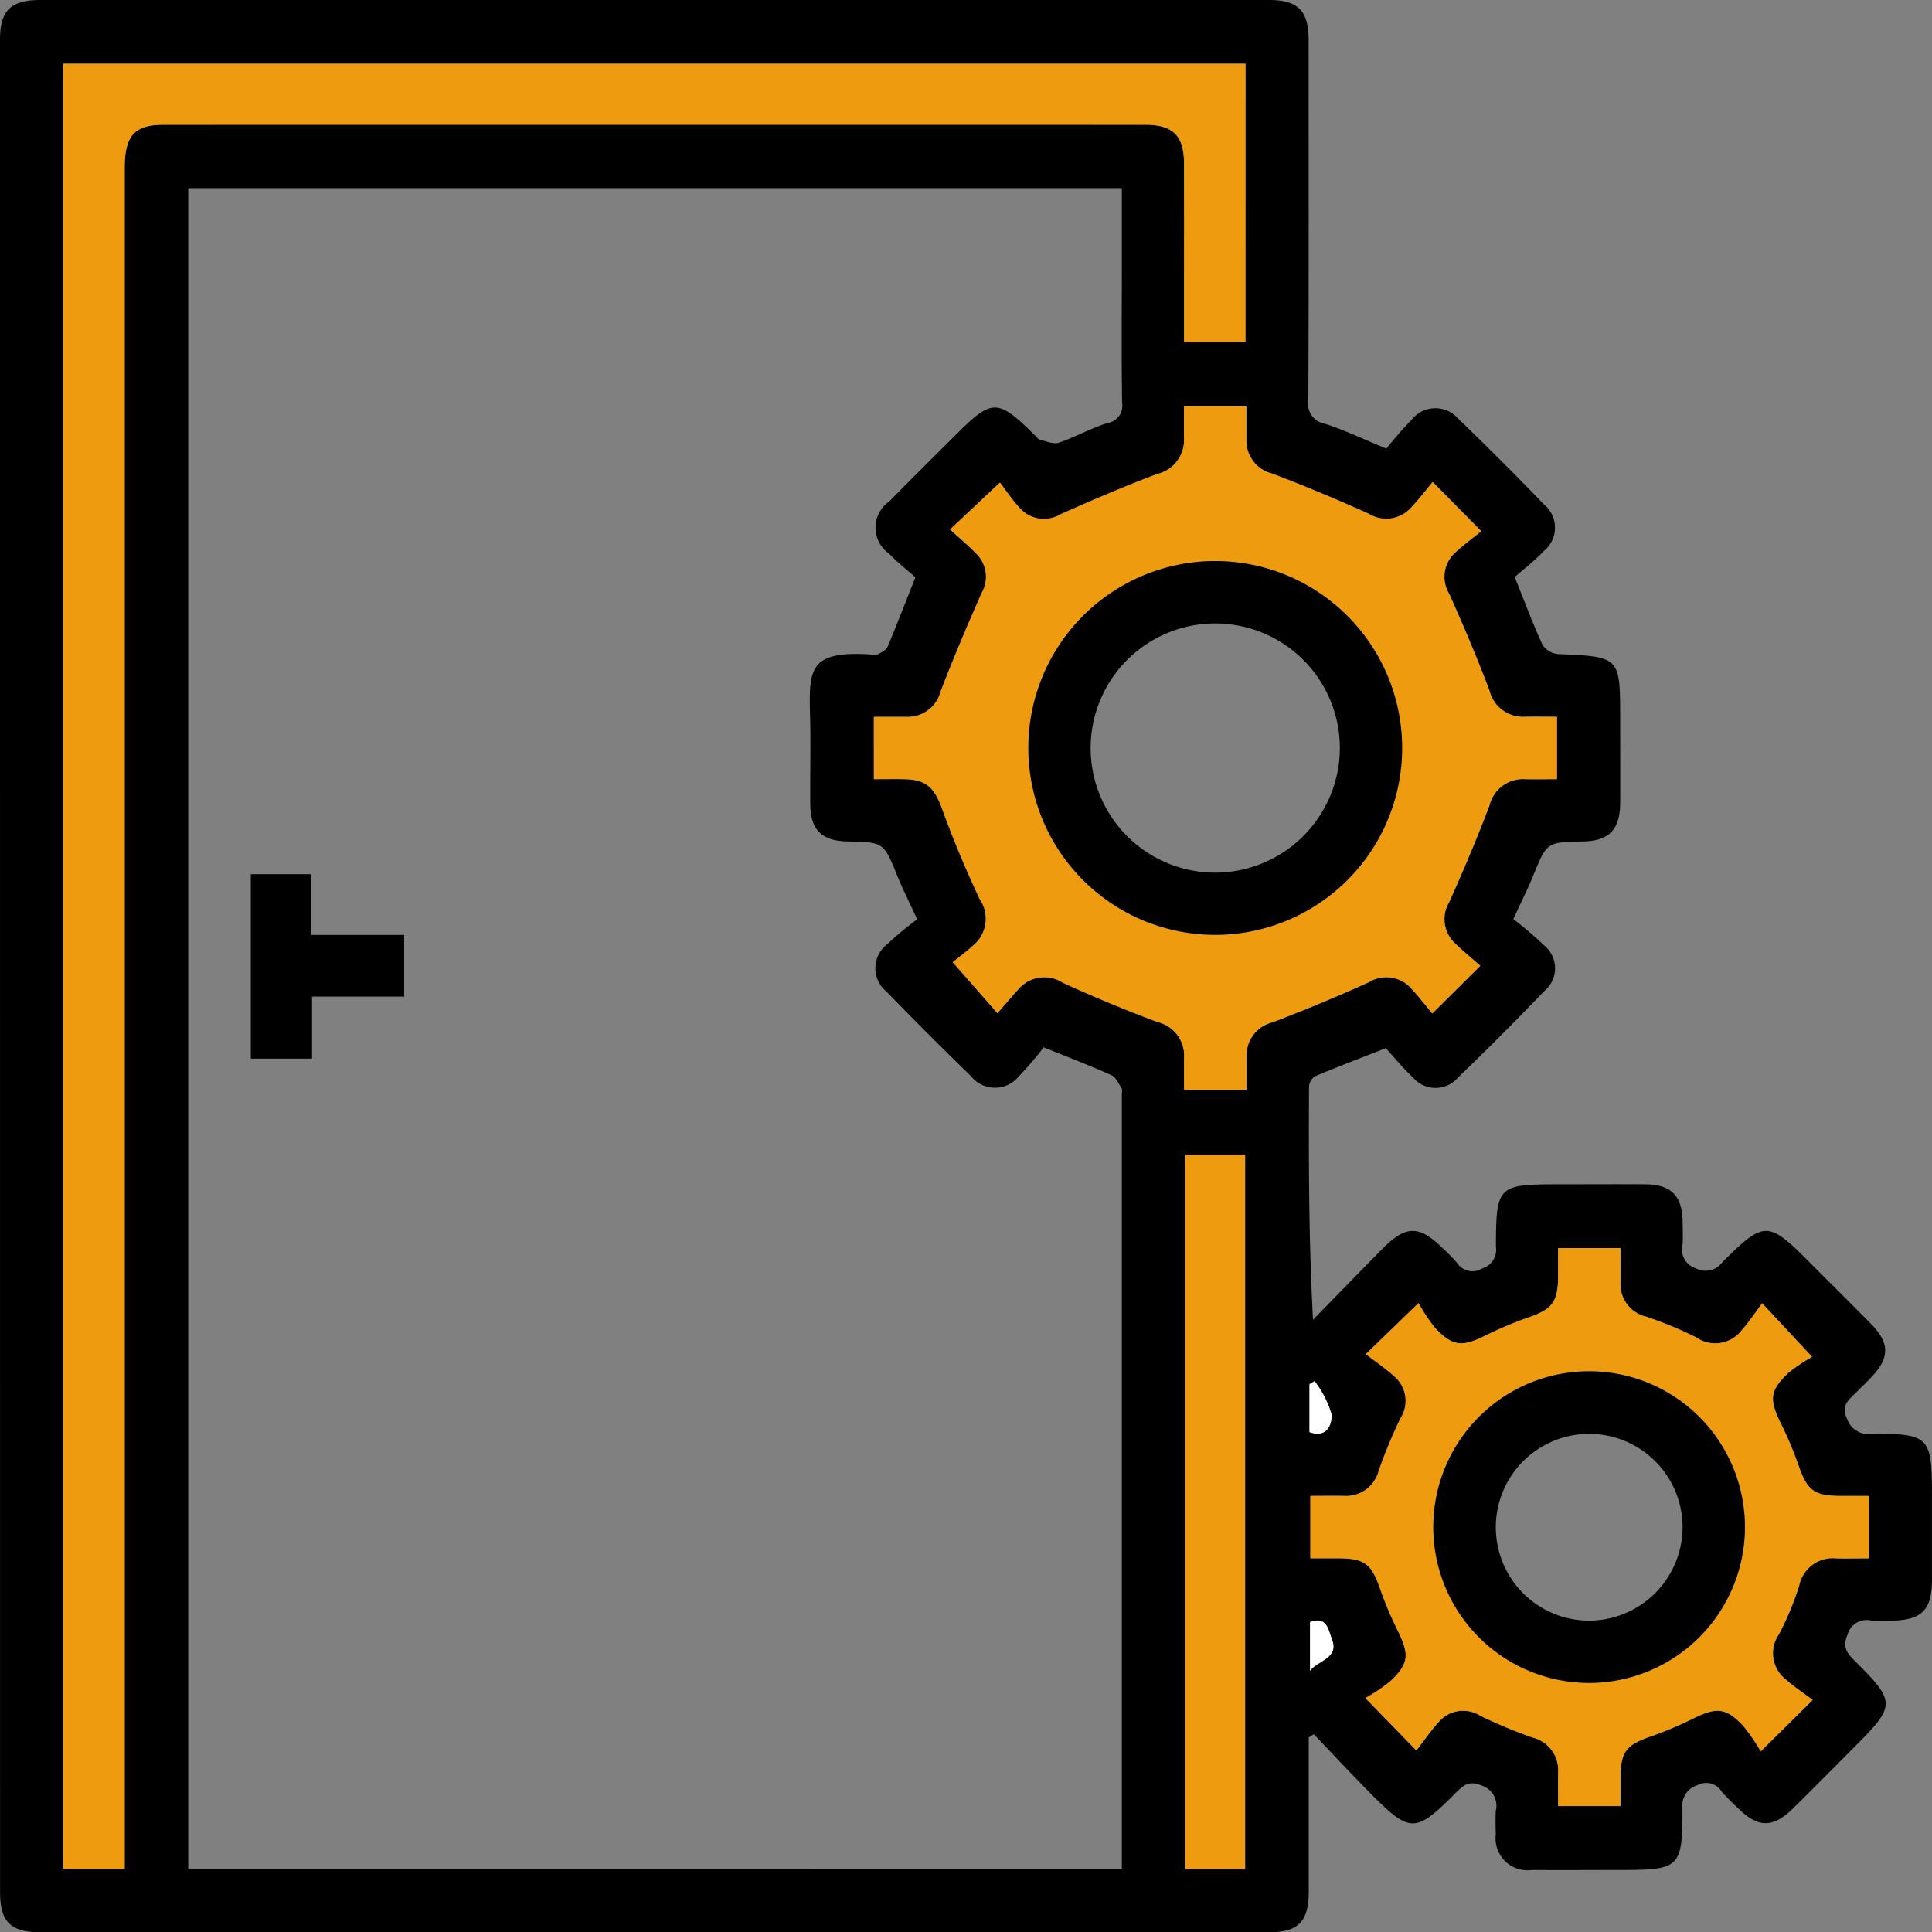
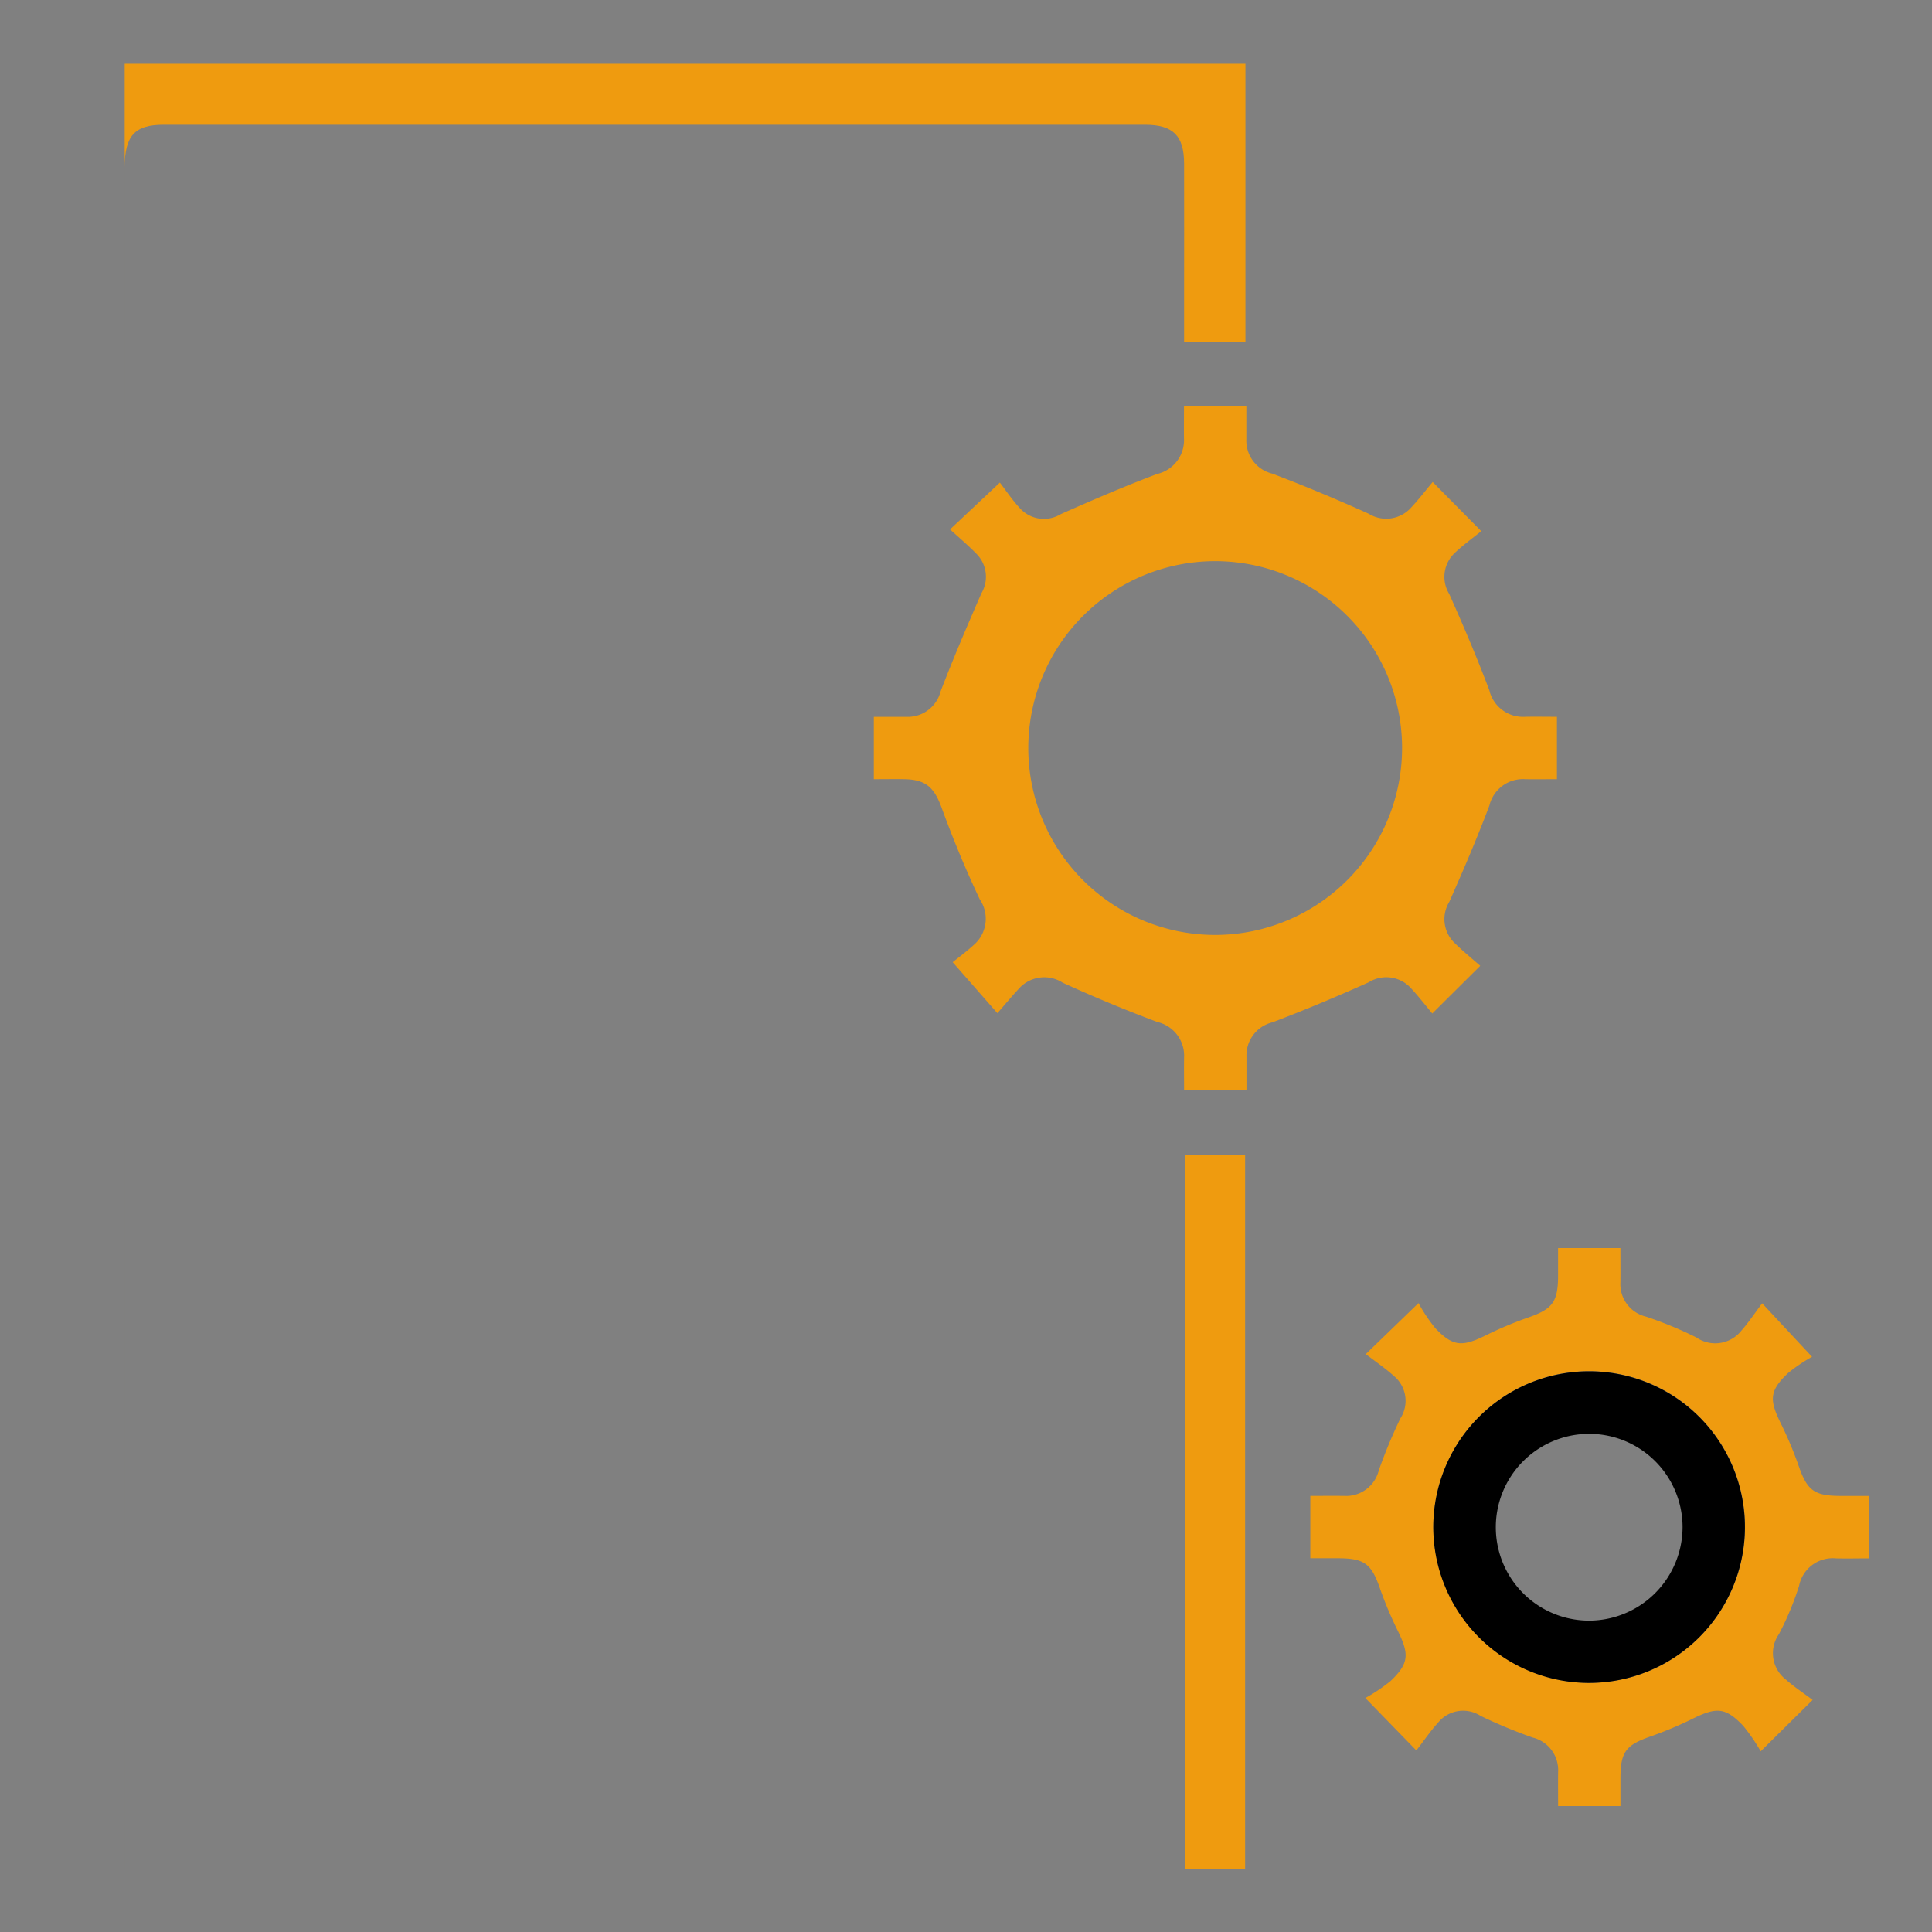
<svg xmlns="http://www.w3.org/2000/svg" width="104.148" height="104.167" viewBox="0 0 104.148 104.167">
  <rect x="0" y="0" width="104.148" height="104.167" fill="#808080" stroke="none" />
  <defs>
    <clipPath id="a">
      <rect width="104.148" height="104.168" fill="none" />
    </clipPath>
  </defs>
  <g clip-path="url(#a)">
-     <path d="M70.55,93.659q0,4.142,0,8.285c0,1.655-.557,2.221-2.188,2.222q-33.066,0-66.132,0c-1.661,0-2.227-.552-2.227-2.181Q0,52.06,0,2.136C0,.569.58,0,2.167,0Q35.286,0,68.4,0c1.573,0,2.143.575,2.144,2.158,0,6.475.015,12.949-.016,19.424a1.083,1.083,0,0,0,.885,1.258c1.055.337,2.062.825,3.323,1.344a20.826,20.826,0,0,1,1.377-1.574,1.629,1.629,0,0,1,2.515-.02q2.344,2.257,4.6,4.6a1.618,1.618,0,0,1,0,2.508c-.5.53-1.089.981-1.573,1.409.544,1.354.976,2.528,1.5,3.66a1.138,1.138,0,0,0,.846.493c3.337.145,3.337.133,3.337,3.508,0,1.5.008,3.01,0,4.514-.01,1.452-.6,2.052-2.017,2.079-1.944.037-1.934.041-2.665,1.827-.29.708-.634,1.393-1.077,2.357a20.428,20.428,0,0,1,1.678,1.435,1.583,1.583,0,0,1,.008,2.427Q80.98,55.789,78.6,58.085a1.594,1.594,0,0,1-2.429,0c-.537-.5-1-1.073-1.47-1.581-1.353.53-2.584,1-3.8,1.507a.725.725,0,0,0-.336.554c-.019,4.15-.015,8.3.215,12.582,1.258-1.288,2.509-2.583,3.777-3.861,1.228-1.237,1.956-1.234,3.188-.021a9.287,9.287,0,0,1,.808.823.98.98,0,0,0,1.343.29,1.049,1.049,0,0,0,.744-1.17c.012-3.307.087-3.366,3.444-3.366,1.54,0,3.079-.011,4.619,0,1.376.012,1.974.616,2,1.985.008.42.025.842,0,1.26a1.062,1.062,0,0,0,.723,1.288,1.122,1.122,0,0,0,1.43-.342c2.251-2.241,2.462-2.229,4.677,0,1.111,1.116,2.234,2.221,3.336,3.345,1.016,1.035,1,1.832-.016,2.891-.267.277-.546.543-.816.818-.381.387-.813.666-.468,1.4a1.225,1.225,0,0,0,1.344.81c3.076-.021,3.233.157,3.233,3.263,0,1.54,0,3.08,0,4.62-.006,1.627-.57,2.174-2.228,2.183a9.555,9.555,0,0,1-1.049-.006,1.064,1.064,0,0,0-1.27.752c-.292.676-.042,1,.384,1.421,2.235,2.228,2.225,2.4-.038,4.668-1.088,1.089-2.17,2.185-3.266,3.266s-1.877,1.089-2.964.033c-.3-.293-.608-.581-.888-.893a.989.989,0,0,0-1.333-.368,1.145,1.145,0,0,0-.8,1.242c.008,3.22-.119,3.326-3.381,3.326-1.575,0-3.149.013-4.724,0a1.723,1.723,0,0,1-1.956-1.924c-.011-.42-.025-.841,0-1.26a1.145,1.145,0,0,0-.765-1.369c-.7-.295-1,.005-1.412.415-2.163,2.169-2.433,2.171-4.6-.015-1.029-1.036-2.022-2.108-3.031-3.164l-.272.173m-10.079,7.107V58.98c0-.105.04-.236-.008-.31-.165-.254-.311-.6-.555-.712-1.108-.5-2.247-.934-3.65-1.5a18.551,18.551,0,0,1-1.334,1.558A1.653,1.653,0,0,1,52.333,58q-2.3-2.229-4.527-4.528a1.631,1.631,0,0,1,.034-2.582,19.1,19.1,0,0,1,1.6-1.335c-.453-.987-.8-1.674-1.087-2.383-.72-1.768-.71-1.772-2.674-1.812-1.377-.028-1.986-.62-2-1.987-.015-1.61.031-3.22-.012-4.829-.067-2.519-.019-3.462,3.252-3.266a.873.873,0,0,0,.415-.013c.192-.1.437-.225.512-.4.5-1.182.958-2.381,1.5-3.744-.436-.388-.96-.8-1.422-1.276a1.715,1.715,0,0,1,.015-2.815c1.149-1.176,2.322-2.329,3.485-3.492,2.095-2.095,2.316-2.094,4.457.019.05.049.092.132.149.144.351.072.75.262,1.049.162.891-.3,1.722-.778,2.617-1.056a.951.951,0,0,0,.792-1.108c-.035-2.379-.014-4.759-.014-7.139V10.142H10.147v90.624Zm6.667-97.33H3.409v97.308h3.31V99.335q0-45.151,0-90.3c0-1.715.53-2.311,2.094-2.312q26.455-.006,52.91,0c1.511,0,2.1.588,2.105,2.091.009,2.45,0,4.9,0,7.35v2.267h3.307ZM79.8,52.062c-.459-.406-.946-.8-1.389-1.238a1.777,1.777,0,0,1-.28-2.207c.765-1.711,1.5-3.439,2.162-5.192A1.861,1.861,0,0,1,82.222,42c.577.012,1.154,0,1.71,0V38.642c-.607,0-1.159-.009-1.71,0a1.865,1.865,0,0,1-1.932-1.426c-.662-1.753-1.4-3.481-2.161-5.192a1.761,1.761,0,0,1,.282-2.2c.449-.432.962-.8,1.442-1.189l-2.617-2.649c-.4.477-.761.951-1.168,1.384a1.8,1.8,0,0,1-2.286.324q-2.564-1.153-5.192-2.159a1.829,1.829,0,0,1-1.4-1.843c0-.585,0-1.17,0-1.782H63.831c0,.619-.007,1.173,0,1.728a1.872,1.872,0,0,1-1.449,1.917c-1.753.663-3.478,1.4-5.191,2.163a1.745,1.745,0,0,1-2.2-.311c-.422-.452-.768-.976-1.086-1.388l-2.685,2.524c.508.467.992.872,1.429,1.321a1.752,1.752,0,0,1,.263,2.123c-.768,1.748-1.519,3.506-2.2,5.288a1.829,1.829,0,0,1-1.863,1.372c-.582,0-1.164,0-1.737,0V42c.6,0,1.122-.008,1.644,0,1.185.021,1.62.463,2.026,1.578.606,1.662,1.286,3.3,2.043,4.9a1.862,1.862,0,0,1-.324,2.458c-.427.389-.895.734-1.136.93l2.41,2.748c.412-.472.77-.9,1.15-1.312a1.834,1.834,0,0,1,2.372-.33q2.509,1.146,5.1,2.117a1.866,1.866,0,0,1,1.442,1.921c-.01.579,0,1.158,0,1.737h3.361c0-.634,0-1.219,0-1.8a1.829,1.829,0,0,1,1.4-1.839c1.751-.666,3.483-1.39,5.192-2.159a1.791,1.791,0,0,1,2.284.33c.406.433.767.908,1.139,1.353L79.8,52.062m20.947,28.583c-.6,0-1.09,0-1.578,0-1.377-.01-1.753-.314-2.2-1.61a20.4,20.4,0,0,0-.973-2.313c-.622-1.261-.6-1.747.39-2.693a8.651,8.651,0,0,1,1.3-.882l-2.688-2.885c-.392.522-.72,1.021-1.113,1.464a1.8,1.8,0,0,1-2.448.371,20.711,20.711,0,0,0-2.7-1.116,1.8,1.8,0,0,1-1.381-1.861c.007-.617,0-1.234,0-1.835h-3.36c0,.567,0,1.055,0,1.544-.01,1.373-.318,1.752-1.613,2.2a20.451,20.451,0,0,0-2.312.975c-1.251.618-1.749.595-2.693-.4a8.988,8.988,0,0,1-.906-1.354l-2.842,2.75c.536.413,1.061.766,1.524,1.187a1.74,1.74,0,0,1,.34,2.28,27.978,27.978,0,0,0-1.163,2.8,1.812,1.812,0,0,1-1.866,1.376c-.616-.008-1.232,0-1.825,0v3.361c.571,0,1.059,0,1.548,0,1.378.01,1.75.311,2.2,1.611a20.718,20.718,0,0,0,.974,2.313c.618,1.256.6,1.748-.394,2.693a9.167,9.167,0,0,1-1.363.917l2.751,2.827c.413-.533.768-1.056,1.189-1.52a1.734,1.734,0,0,1,2.278-.341,27.28,27.28,0,0,0,2.8,1.165,1.81,1.81,0,0,1,1.375,1.866c-.008.616,0,1.233,0,1.828h3.36c0-.57,0-1.059,0-1.547.01-1.383.306-1.75,1.608-2.2a20.62,20.62,0,0,0,2.312-.974c1.259-.621,1.747-.6,2.692.389a10.04,10.04,0,0,1,.949,1.381l2.8-2.771c-.505-.381-1-.709-1.447-1.1a1.794,1.794,0,0,1-.37-2.446,16.093,16.093,0,0,0,1.085-2.6A1.852,1.852,0,0,1,98.975,84c.581.018,1.163,0,1.77,0ZM67.12,62.248H63.884v38.509H67.12ZM70.59,77.2c1.01.361,1.234-.526,1.183-.984a5.5,5.5,0,0,0-.908-1.762l-.275.164Zm.03,10.241v2.626c.431-.579,1.582-.659,1.177-1.707-.2-.51-.264-1.263-1.177-.919" transform="translate(0 0)" />
-     <path d="M75.886,12.251v15H72.579V24.979c0-2.45.007-4.9,0-7.35-.006-1.5-.594-2.09-2.105-2.091q-26.455-.005-52.91,0c-1.564,0-2.094.6-2.094,2.312q0,45.151,0,90.3v1.408H12.157V12.251Z" transform="translate(-8.748 -8.815)" fill="#ef9b0f" />
+     <path d="M75.886,12.251v15H72.579V24.979c0-2.45.007-4.9,0-7.35-.006-1.5-.594-2.09-2.105-2.091q-26.455-.005-52.91,0c-1.564,0-2.094.6-2.094,2.312q0,45.151,0,90.3v1.408V12.251Z" transform="translate(-8.748 -8.815)" fill="#ef9b0f" />
    <path d="M200.667,108.269l-2.588,2.572c-.372-.445-.734-.92-1.139-1.353a1.791,1.791,0,0,0-2.285-.33c-1.709.769-3.44,1.493-5.191,2.159a1.829,1.829,0,0,0-1.4,1.839c0,.585,0,1.17,0,1.8H184.7c0-.578-.008-1.157,0-1.736a1.866,1.866,0,0,0-1.442-1.921q-2.583-.968-5.1-2.117a1.835,1.835,0,0,0-2.372.33c-.38.409-.738.84-1.15,1.312l-2.41-2.748c.242-.2.71-.541,1.136-.93a1.862,1.862,0,0,0,.324-2.458c-.756-1.6-1.436-3.24-2.042-4.9-.406-1.115-.841-1.557-2.027-1.578-.522-.01-1.044,0-1.643,0V94.849c.574,0,1.156,0,1.738,0a1.828,1.828,0,0,0,1.863-1.372c.684-1.782,1.435-3.54,2.2-5.288a1.752,1.752,0,0,0-.263-2.123c-.437-.45-.92-.855-1.428-1.321l2.685-2.524c.319.413.664.936,1.087,1.389a1.745,1.745,0,0,0,2.2.311c1.712-.761,3.438-1.5,5.19-2.163a1.872,1.872,0,0,0,1.449-1.917c-.008-.554,0-1.108,0-1.727h3.361c0,.612,0,1.2,0,1.782a1.829,1.829,0,0,0,1.4,1.843q2.626,1,5.191,2.159a1.8,1.8,0,0,0,2.287-.324c.406-.432.768-.907,1.168-1.384l2.617,2.649c-.48.392-.993.757-1.442,1.189a1.761,1.761,0,0,0-.282,2.2c.764,1.712,1.5,3.439,2.161,5.193a1.865,1.865,0,0,0,1.932,1.426c.552-.011,1.1,0,1.711,0V98.21c-.557,0-1.134.01-1.71,0a1.861,1.861,0,0,0-1.932,1.424c-.662,1.753-1.4,3.481-2.162,5.192a1.778,1.778,0,0,0,.28,2.207c.442.439.93.832,1.389,1.238m-4.212-11.746a10.075,10.075,0,1,0-10.07,10.082,10.087,10.087,0,0,0,10.07-10.082" transform="translate(-120.87 -56.207)" fill="#ef9b0f" />
    <path d="M281.964,253.274v3.361c-.606,0-1.189.015-1.77,0a1.851,1.851,0,0,0-1.993,1.485,16.081,16.081,0,0,1-1.085,2.6,1.794,1.794,0,0,0,.37,2.446c.443.392.942.72,1.447,1.1l-2.8,2.771a10.054,10.054,0,0,0-.949-1.381c-.945-.988-1.433-1.01-2.692-.389a20.615,20.615,0,0,1-2.312.974c-1.3.455-1.6.821-1.608,2.2,0,.489,0,.977,0,1.547h-3.36c0-.595-.006-1.211,0-1.828a1.809,1.809,0,0,0-1.375-1.866,27.269,27.269,0,0,1-2.8-1.165,1.734,1.734,0,0,0-2.278.341c-.421.464-.776.987-1.189,1.52l-2.751-2.827a9.169,9.169,0,0,0,1.363-.917c.989-.945,1.011-1.437.394-2.693a20.731,20.731,0,0,1-.974-2.313c-.453-1.3-.825-1.6-2.2-1.611-.489,0-.977,0-1.548,0v-3.361c.593,0,1.209-.006,1.825,0a1.812,1.812,0,0,0,1.866-1.376,27.936,27.936,0,0,1,1.163-2.8,1.74,1.74,0,0,0-.34-2.28c-.464-.421-.988-.774-1.524-1.187l2.842-2.75a8.988,8.988,0,0,0,.906,1.353c.944.991,1.442,1.014,2.693.4a20.4,20.4,0,0,1,2.312-.975c1.3-.451,1.6-.83,1.613-2.2,0-.488,0-.977,0-1.544h3.36c0,.6.006,1.218,0,1.835a1.8,1.8,0,0,0,1.381,1.861,20.748,20.748,0,0,1,2.7,1.116,1.8,1.8,0,0,0,2.448-.371c.392-.443.72-.943,1.113-1.464l2.688,2.885a8.618,8.618,0,0,0-1.3.882c-.992.946-1.012,1.433-.39,2.693a20.437,20.437,0,0,1,.973,2.313c.451,1.3.827,1.6,2.2,1.61.488,0,.975,0,1.578,0m-15.093,10.076a8.4,8.4,0,1,0-8.381-8.438,8.409,8.409,0,0,0,8.381,8.438" transform="translate(-181.219 -172.629)" fill="#ef9b0f" />
    <rect width="3.236" height="38.509" transform="translate(63.884 62.249)" fill="#ef9b0f" />
-     <path d="M251.7,268.222V265.64l.275-.164a5.5,5.5,0,0,1,.908,1.762c.051.457-.173,1.345-1.183.984" transform="translate(-181.11 -191.022)" fill="#fff" />
-     <path d="M251.808,311.561c.913-.344.98.409,1.177.919.4,1.048-.746,1.128-1.177,1.707Z" transform="translate(-181.188 -224.12)" fill="#fff" />
-     <path d="M56.48,171.3v3.325H51.513v3.345h-3.3v-9.943h3.25V171.3Z" transform="translate(-34.693 -120.902)" />
-     <path d="M217.811,117.913a10.075,10.075,0,1,1-10.077-10.073,10.085,10.085,0,0,1,10.077,10.073m-3.358.016a6.717,6.717,0,1,0-6.754,6.709,6.73,6.73,0,0,0,6.754-6.709" transform="translate(-142.226 -77.596)" />
    <path d="M283.9,280.394a8.4,8.4,0,1,1,8.413-8.3,8.407,8.407,0,0,1-8.413,8.3m5.052-8.412a5.034,5.034,0,1,0-4.961,5.052,5.054,5.054,0,0,0,4.961-5.052" transform="translate(-198.25 -189.672)" />
  </g>
</svg>